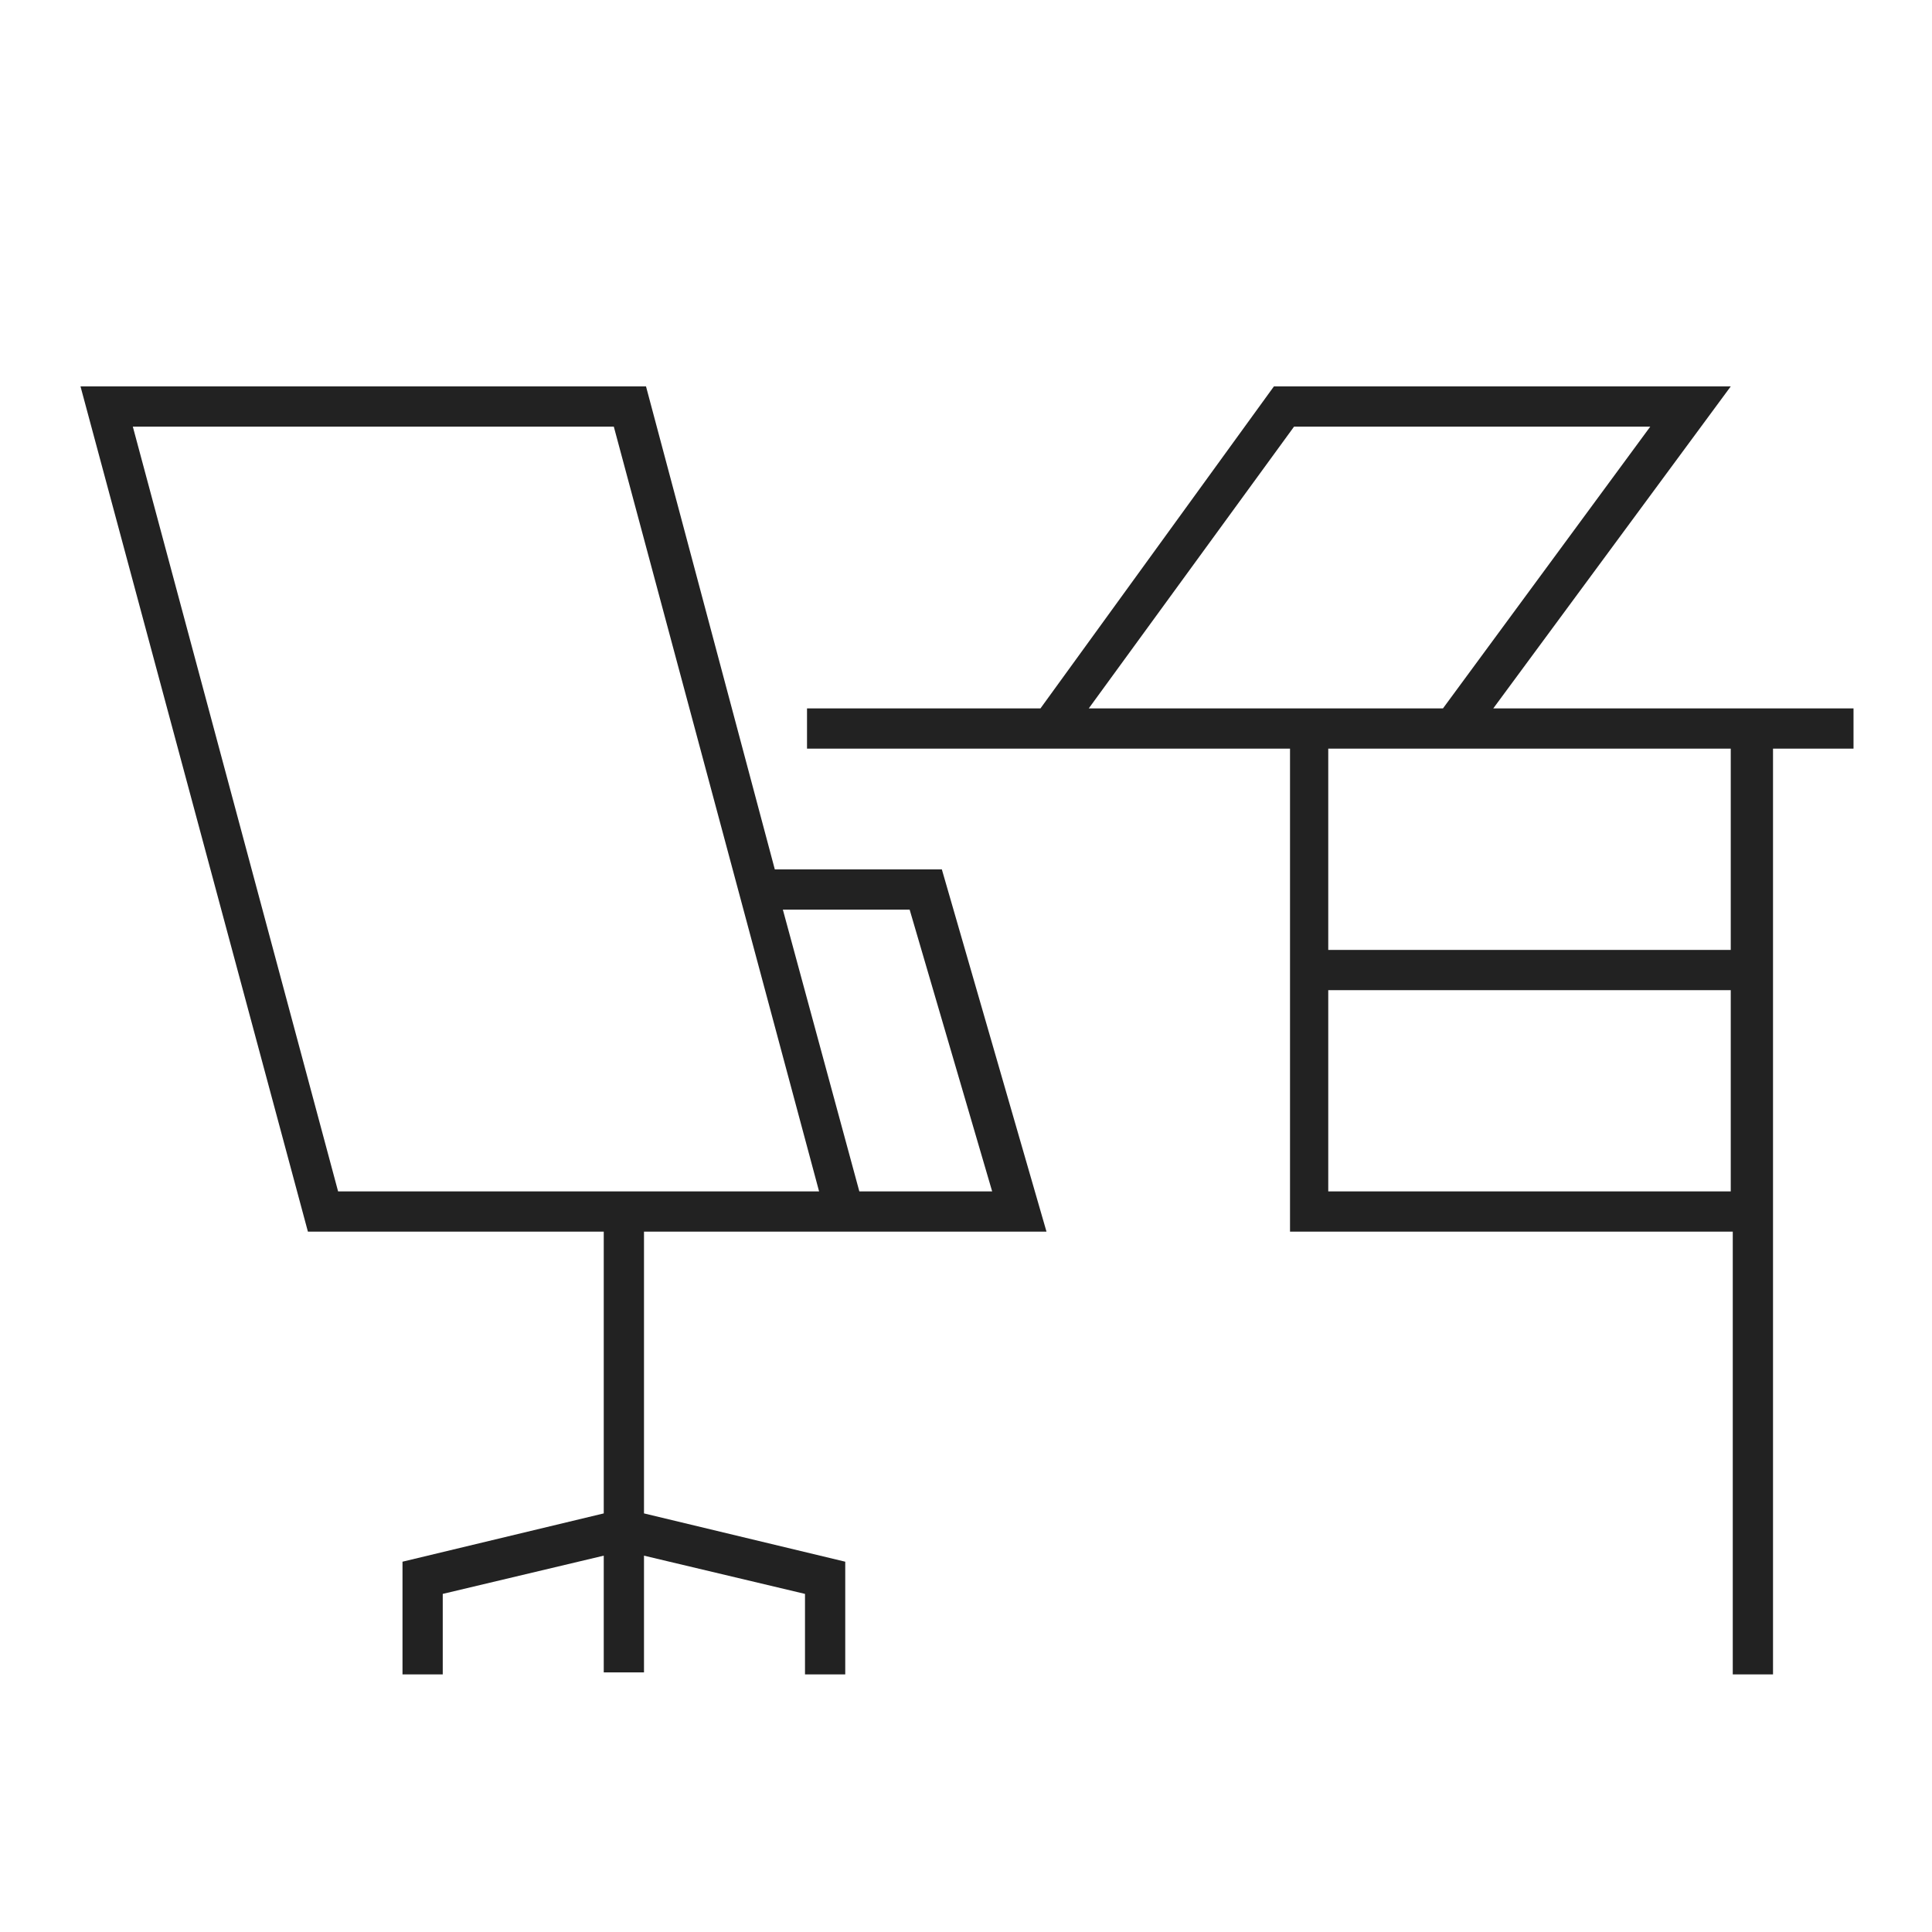
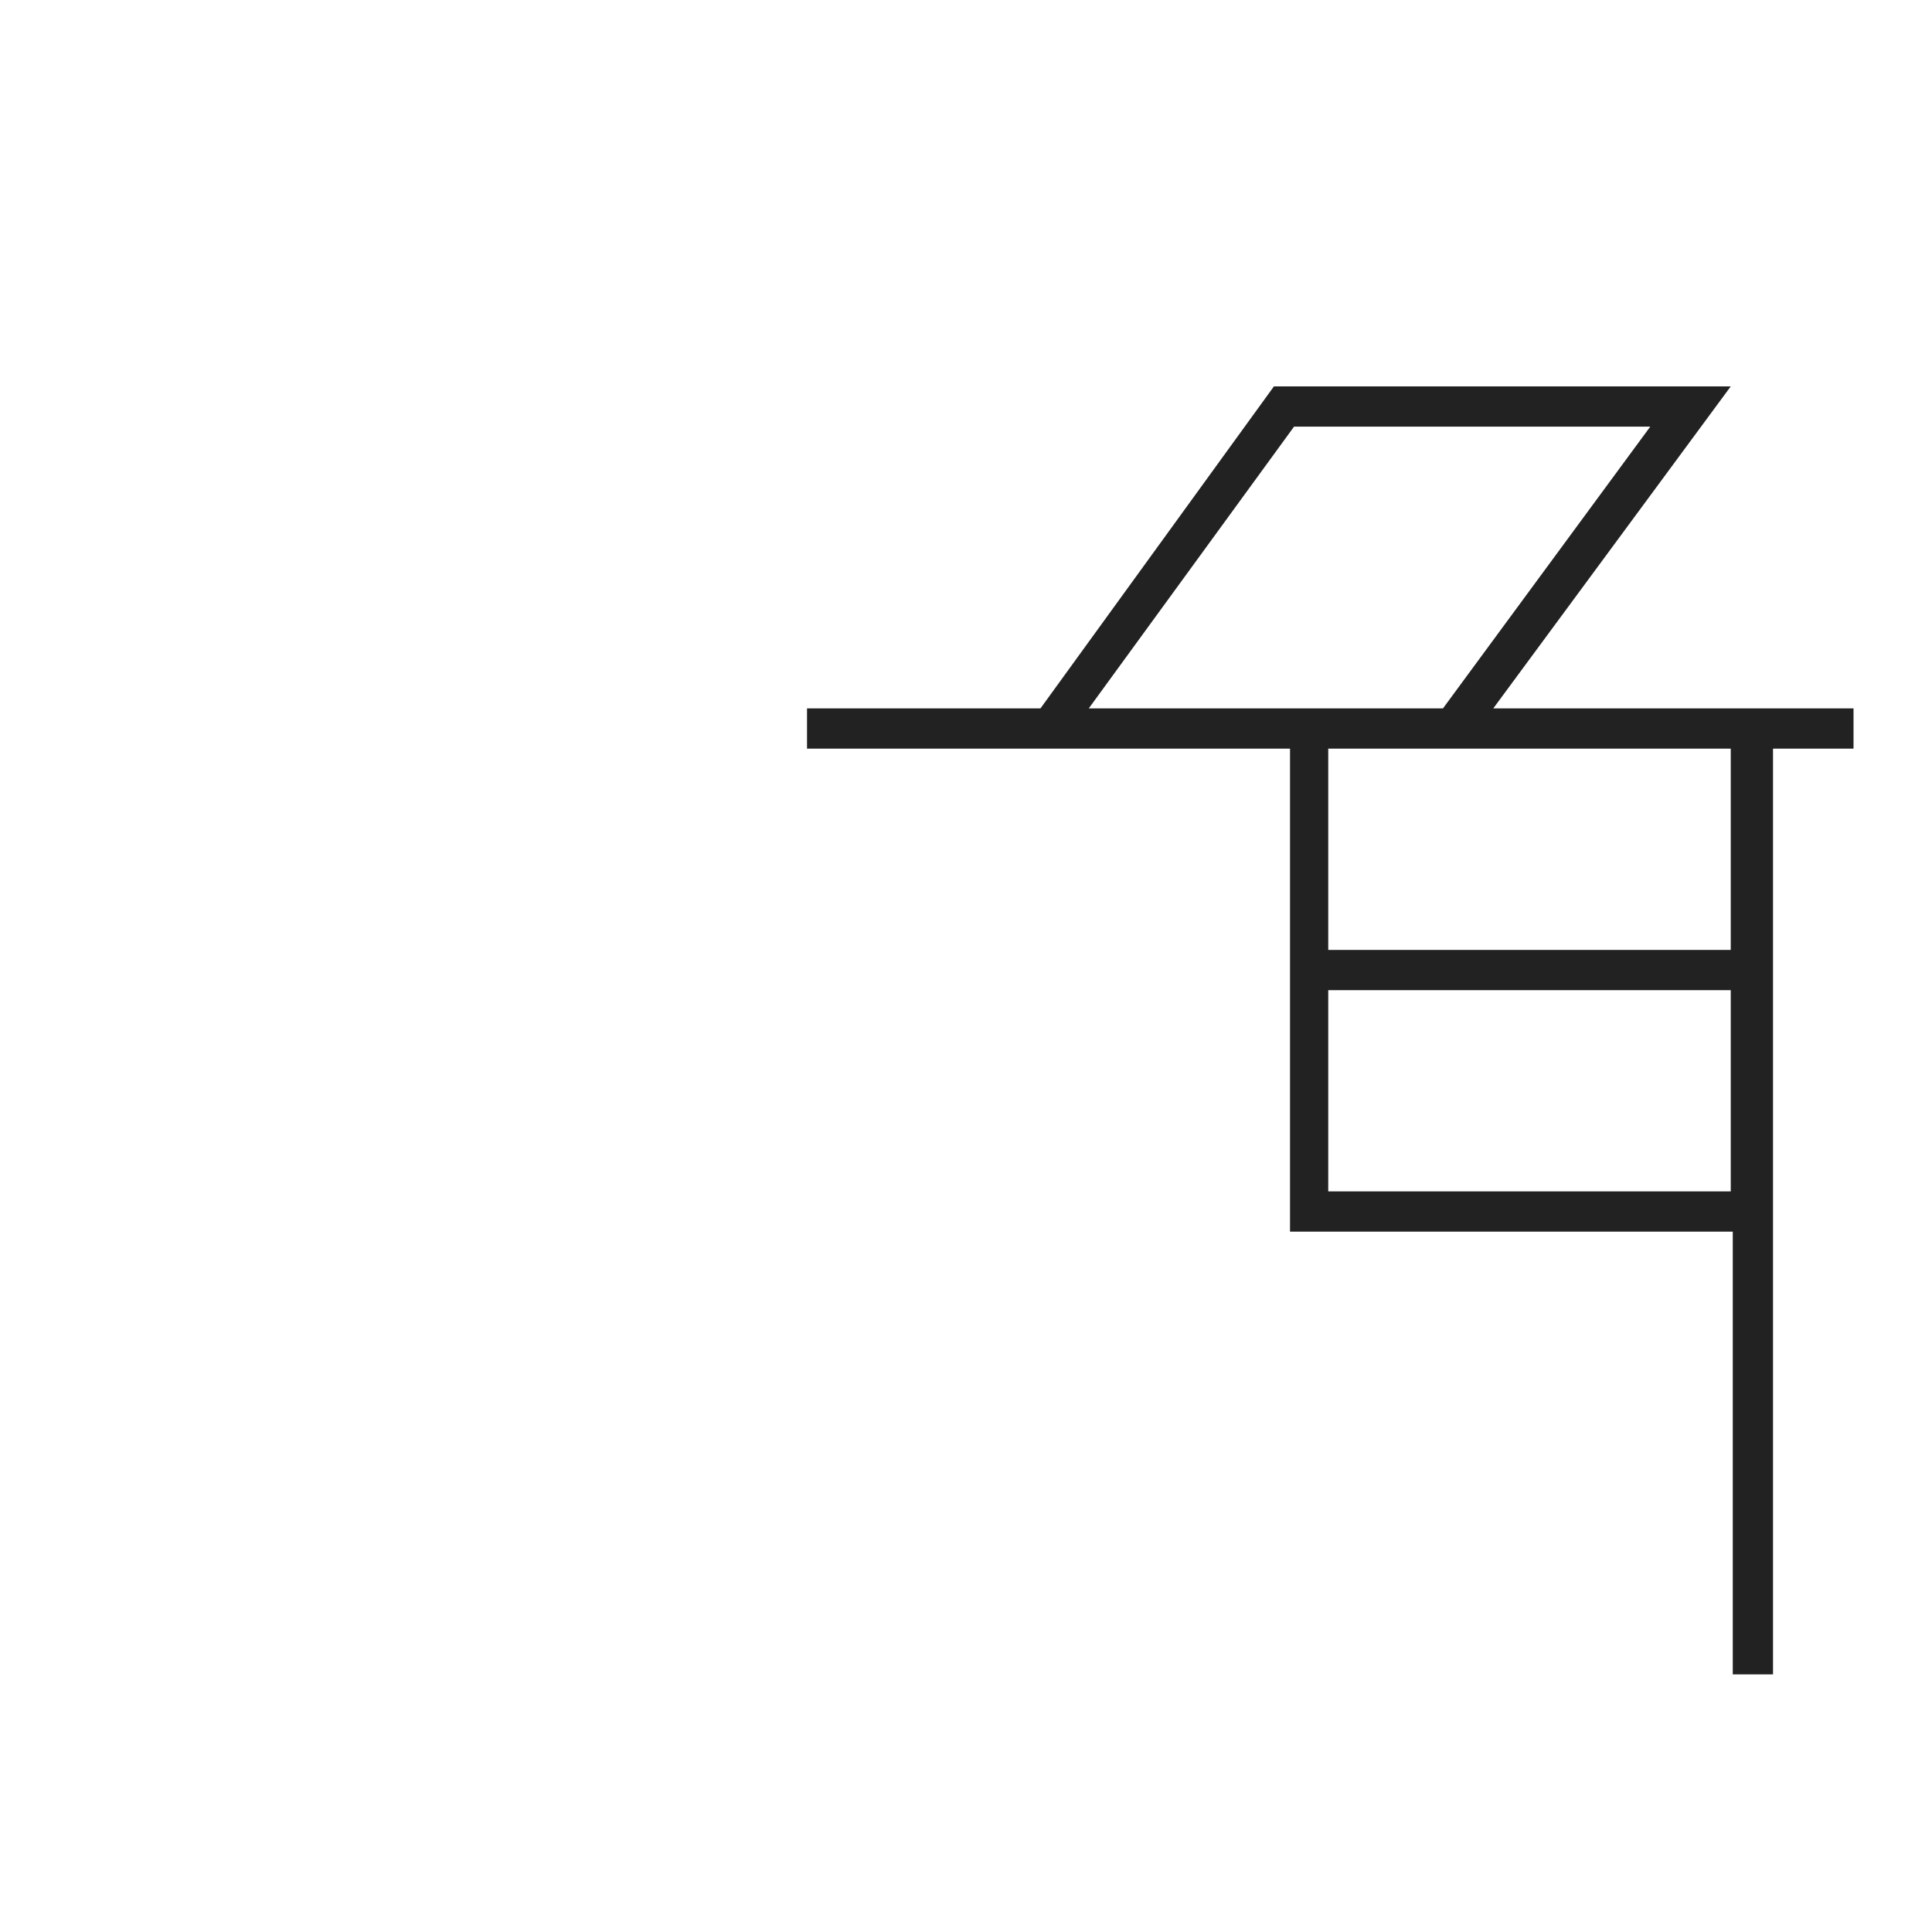
<svg xmlns="http://www.w3.org/2000/svg" version="1.1" viewBox="0 0 96 96">
  <defs>
    <style>.cls-1 { fill: #222; }</style>
  </defs>
  <g>
    <g id="_レイヤー_1" data-name="レイヤー_1">
      <g>
        <path class="cls-1" d="M92,35.2h-17.8l11.8-16h-22.7l-11.6,16h-11.6v2h24v24h22v22h2v-46h4v-2ZM54.1,35.2l10.2-14h17.7l-10.3,14h-17.6ZM86,59.2h-20v-10h20v10ZM66,47.2v-10h20v10h-20Z" />
-         <path class="cls-1" d="M52,61.2l-5.2-18h-8.3l-6.4-24H4l11.3,42h14.7v14l-10,2.4v5.6h2v-4l8-1.9v5.8h2v-5.8l8,1.9v4h2v-5.6l-10-2.4v-14h8s12,0,12,0ZM45.2,45.2l4.1,14h-6.6l-3.8-14h6.2ZM16.8,59.2L6.6,21.2h23.9l10.2,38h-23.9Z" />
      </g>
    </g>
  </g>
</svg>